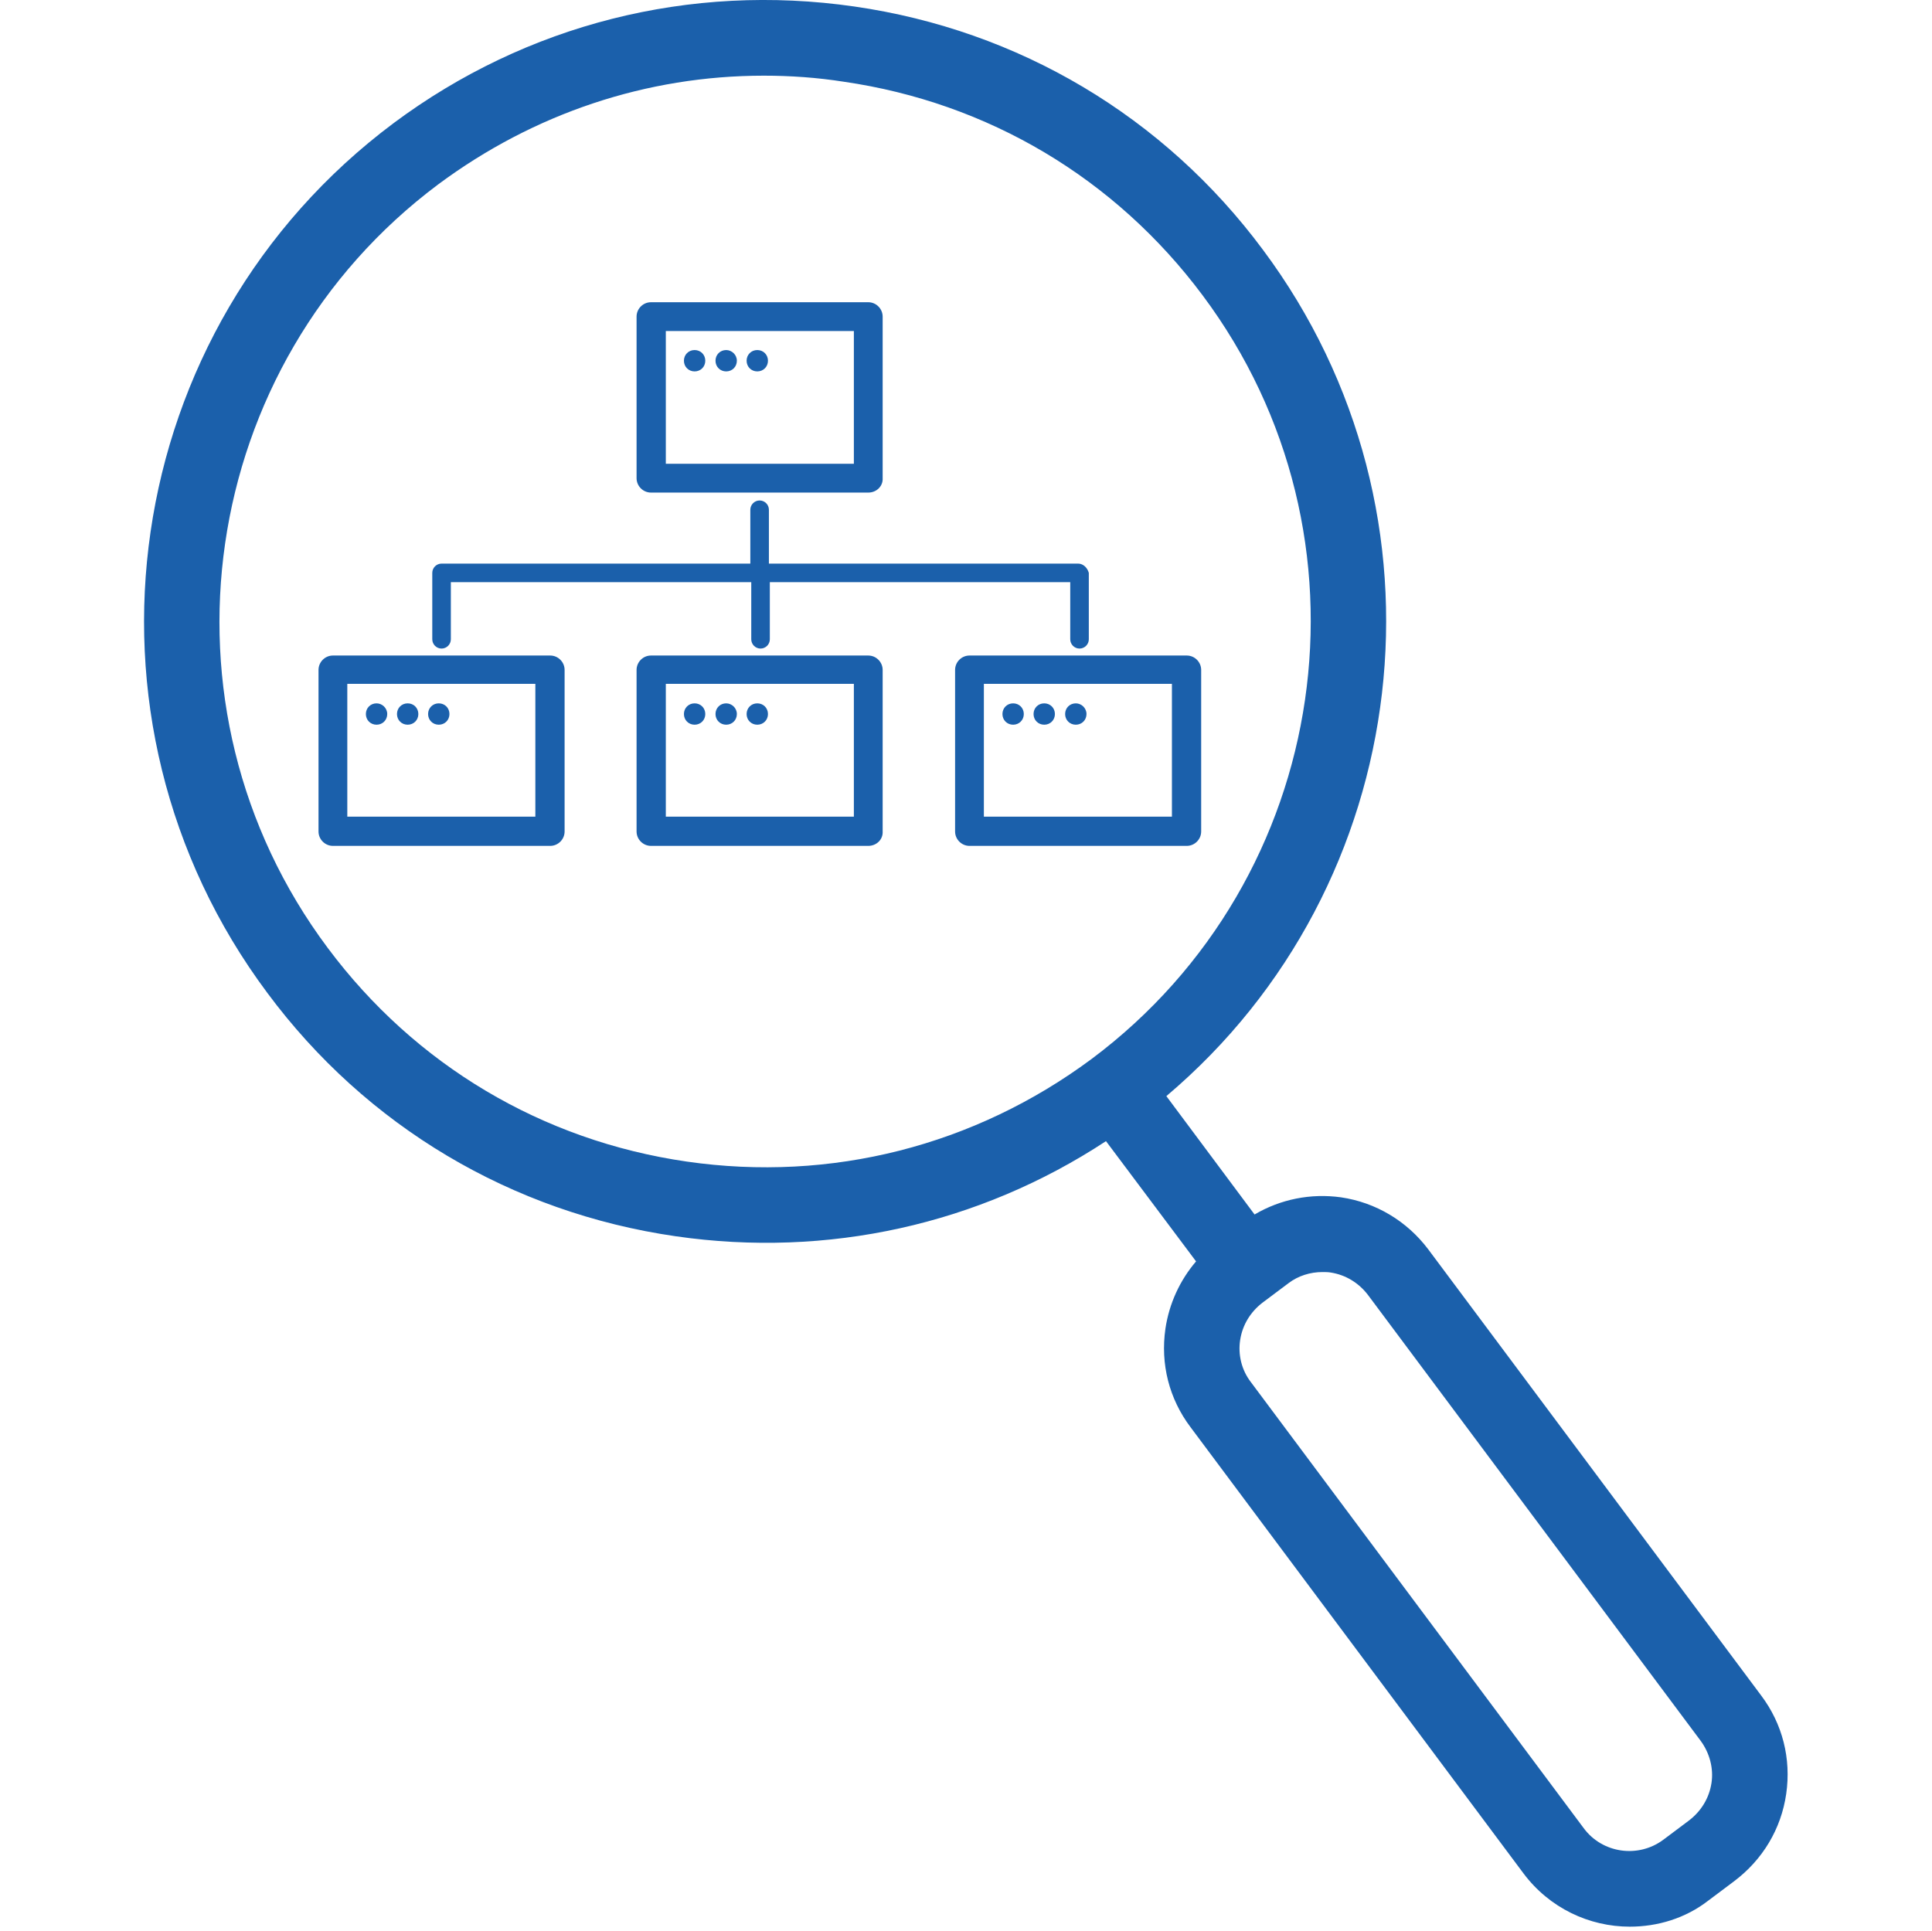
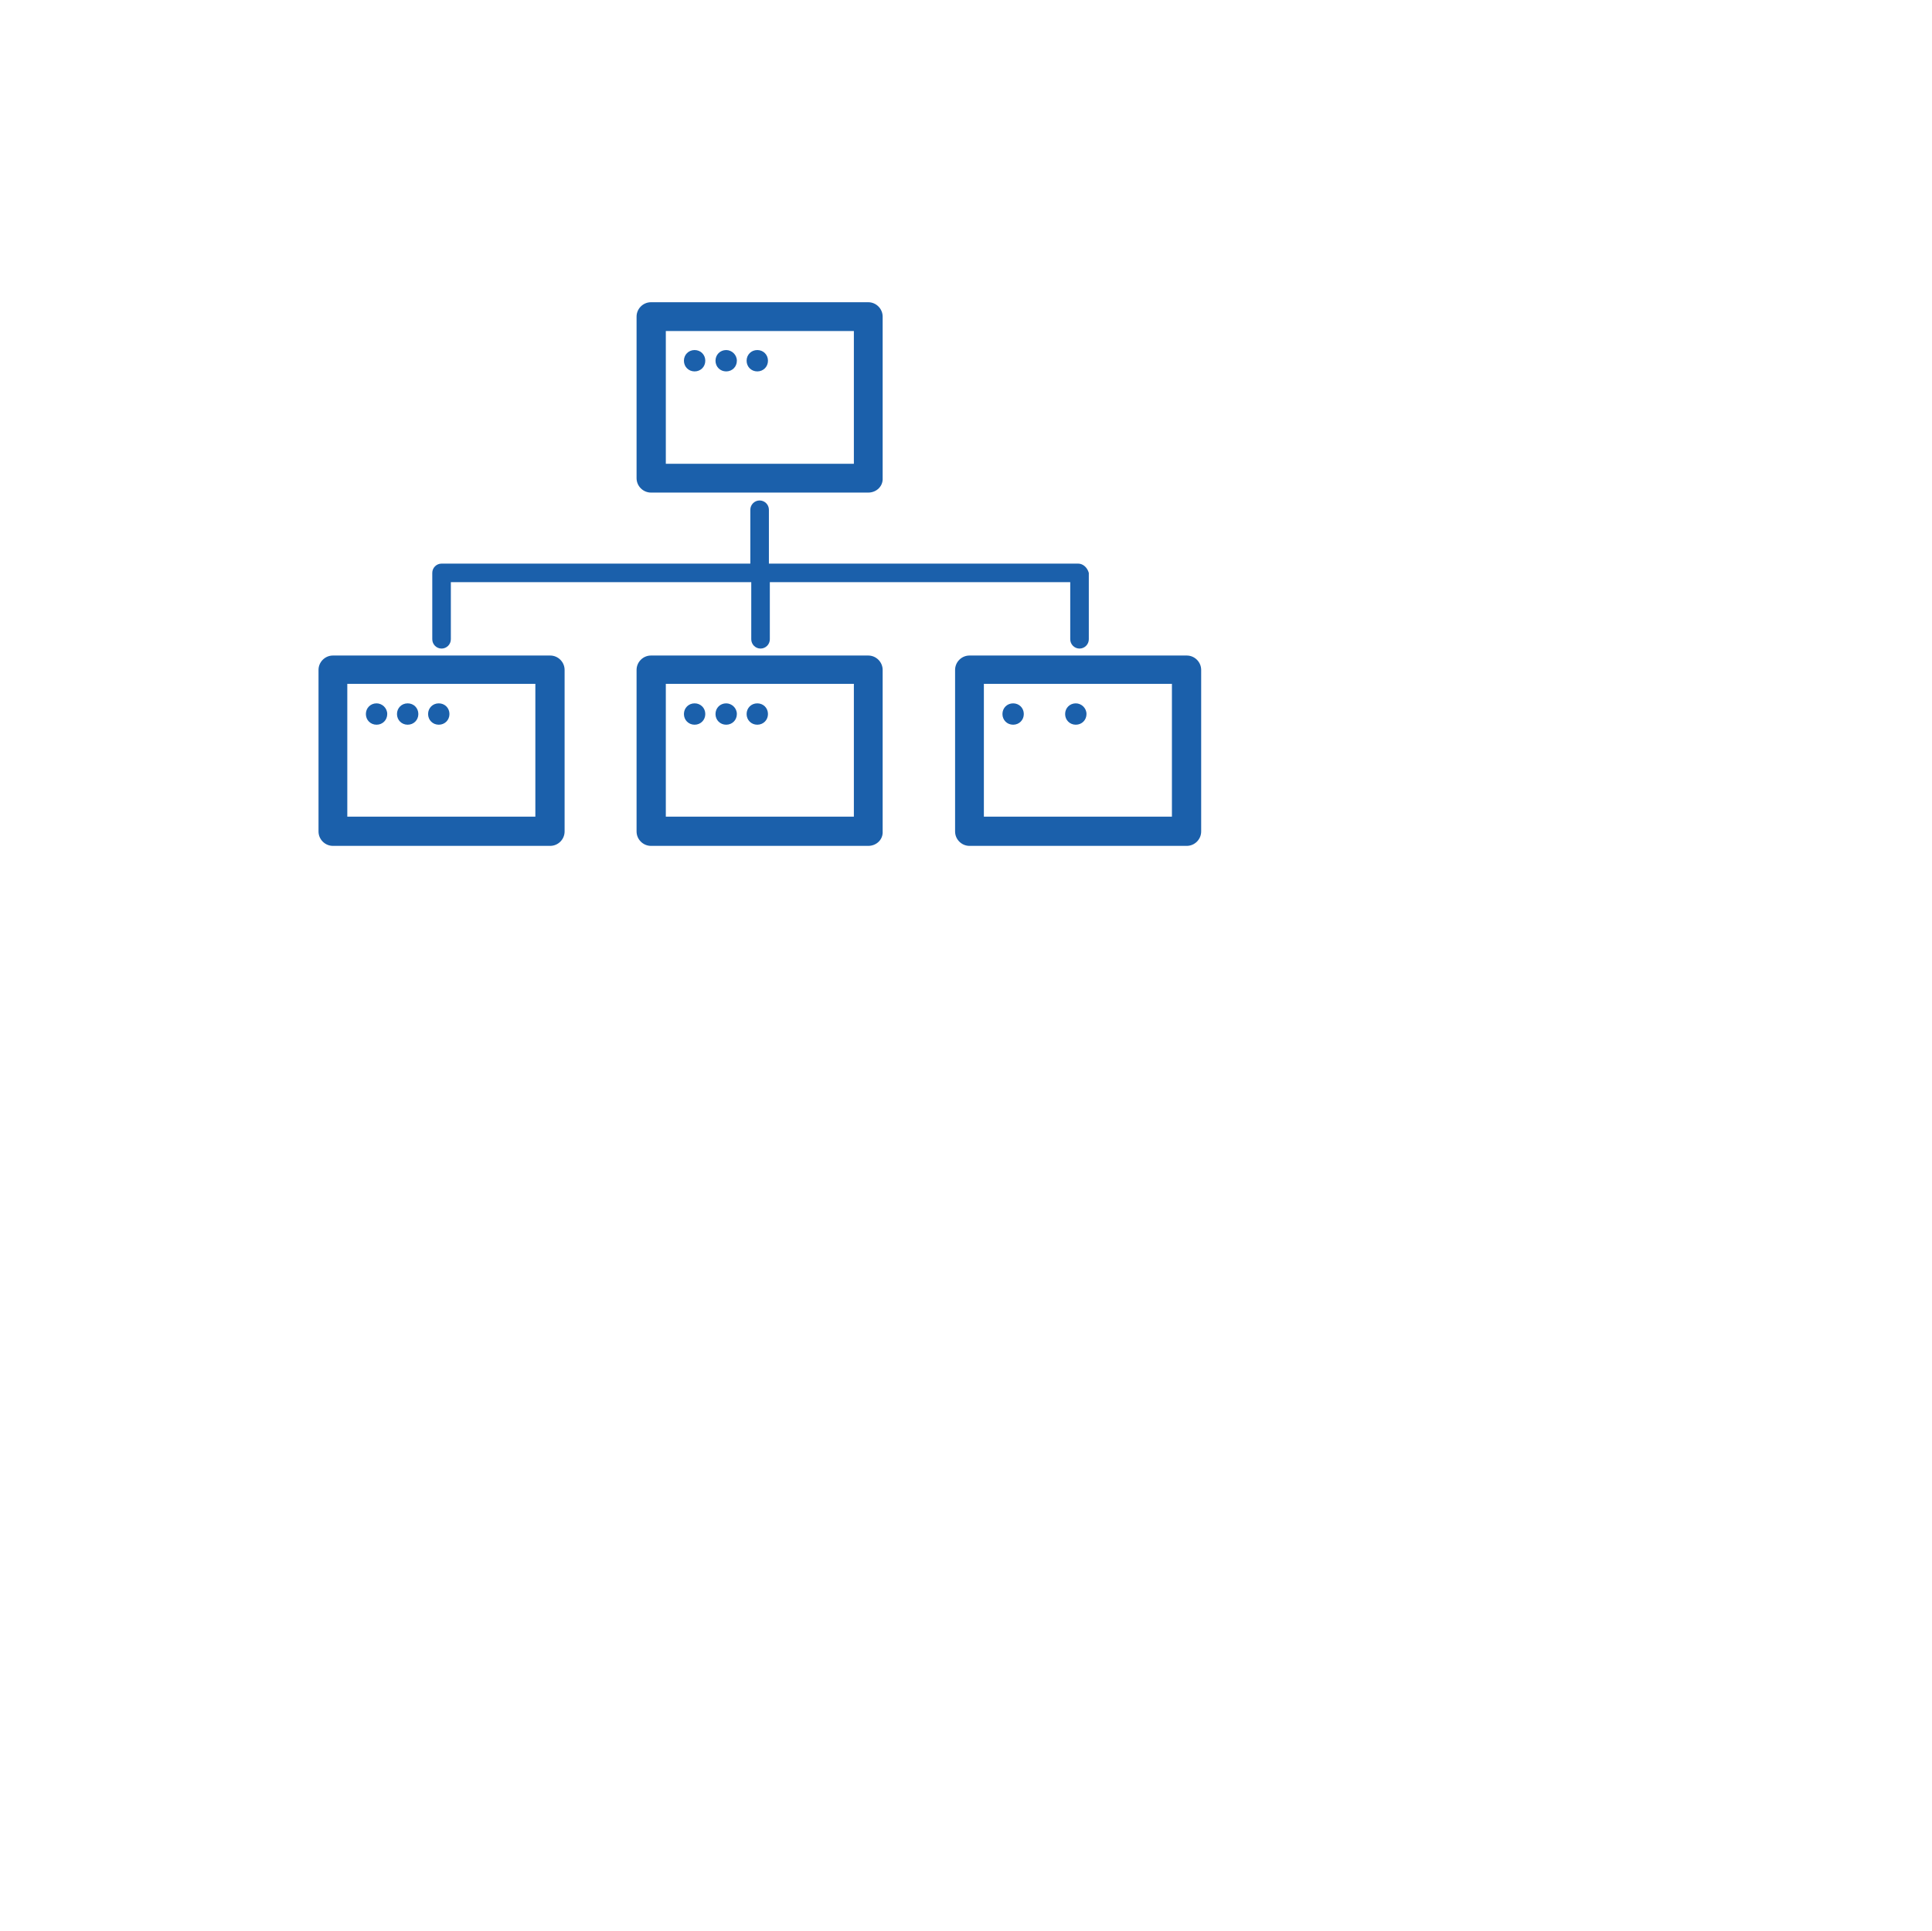
<svg xmlns="http://www.w3.org/2000/svg" version="1.1" id="Ebene_3" x="0px" y="0px" viewBox="0 0 416.1 416" style="enable-background:new 0 0 416.1 416;" xml:space="preserve">
  <style type="text/css"> .st0{fill:#1B60AB;} </style>
  <g>
    <path id="Line_68_" class="st0" d="M232.2,121.4h-66.6v-11.6c0-1.1-0.9-2-2-2c-1.1,0-2,0.9-2,2v11.6H95.1c-1.1,0-2,0.9-2,2v14.3 c0,1.1,0.9,2,2,2c1.1,0,2-0.9,2-2v-12.3h64.7v12.3c0,1.1,0.9,2,2,2c1.1,0,2-0.9,2-2v-12.3h64.7v12.3c0,1.1,0.9,2,2,2 c1.1,0,2-0.9,2-2v-14.3C234.2,122.3,233.3,121.4,232.2,121.4z" />
    <g id="Site_Map_Group_4">
      <path id="Site_Map_3_" class="st0" d="M255.6,182.2h-46.8c-1.7,0-3.1-1.4-3.1-3.1v-34.8c0-1.7,1.4-3.1,3.1-3.1h46.8 c1.7,0,3.1,1.4,3.1,3.1v34.8C258.7,180.8,257.3,182.2,255.6,182.2z M211.9,175.9h40.5v-28.6h-40.5V175.9z" />
      <path id="Dot_26_" class="st0" d="M234,153.8c0,1.3-1,2.3-2.3,2.3c-1.3,0-2.3-1-2.3-2.3c0-1.3,1-2.3,2.3-2.3 C232.9,151.5,234,152.5,234,153.8z" />
-       <path id="Dot_25_" class="st0" d="M227.2,153.8c0,1.3-1,2.3-2.3,2.3c-1.3,0-2.3-1-2.3-2.3c0-1.3,1-2.3,2.3-2.3 C226.2,151.5,227.2,152.5,227.2,153.8z" />
      <path id="Dot_24_" class="st0" d="M220.5,153.8c0,1.3-1,2.3-2.3,2.3c-1.3,0-2.3-1-2.3-2.3c0-1.3,1-2.3,2.3-2.3 C219.5,151.5,220.5,152.5,220.5,153.8z" />
    </g>
    <g id="Site_Map_Group_3">
      <path id="Site_Map_2_" class="st0" d="M187,182.2h-46.8c-1.7,0-3.1-1.4-3.1-3.1v-34.8c0-1.7,1.4-3.1,3.1-3.1H187 c1.7,0,3.1,1.4,3.1,3.1v34.8C190.2,180.8,188.8,182.2,187,182.2z M143.4,175.9h40.5v-28.6h-40.5V175.9z" />
      <path id="Dot_23_" class="st0" d="M165.4,153.8c0,1.3-1,2.3-2.3,2.3c-1.3,0-2.3-1-2.3-2.3c0-1.3,1-2.3,2.3-2.3 C164.4,151.5,165.4,152.5,165.4,153.8z" />
      <path id="Dot_22_" class="st0" d="M158.7,153.8c0,1.3-1,2.3-2.3,2.3c-1.3,0-2.3-1-2.3-2.3c0-1.3,1-2.3,2.3-2.3 C157.6,151.5,158.7,152.5,158.7,153.8z" />
      <path id="Dot_21_" class="st0" d="M151.9,153.8c0,1.3-1,2.3-2.3,2.3c-1.3,0-2.3-1-2.3-2.3c0-1.3,1-2.3,2.3-2.3 C150.9,151.5,151.9,152.5,151.9,153.8z" />
    </g>
    <g id="Site_Map_Group_2">
      <path id="Site_Map_1_" class="st0" d="M118.5,182.2H71.7c-1.7,0-3.1-1.4-3.1-3.1v-34.8c0-1.7,1.4-3.1,3.1-3.1h46.8 c1.7,0,3.1,1.4,3.1,3.1v34.8C121.6,180.8,120.2,182.2,118.5,182.2z M74.8,175.9h40.5v-28.6H74.8V175.9z" />
      <path id="Dot_20_" class="st0" d="M96.8,153.8c0,1.3-1,2.3-2.3,2.3c-1.3,0-2.3-1-2.3-2.3c0-1.3,1-2.3,2.3-2.3 C95.8,151.5,96.8,152.5,96.8,153.8z" />
      <path id="Dot_19_" class="st0" d="M90.1,153.8c0,1.3-1,2.3-2.3,2.3c-1.3,0-2.3-1-2.3-2.3c0-1.3,1-2.3,2.3-2.3 C89.1,151.5,90.1,152.5,90.1,153.8z" />
      <path id="Dot_18_" class="st0" d="M83.4,153.8c0,1.3-1,2.3-2.3,2.3c-1.3,0-2.3-1-2.3-2.3c0-1.3,1-2.3,2.3-2.3 C82.3,151.5,83.4,152.5,83.4,153.8z" />
    </g>
    <g id="Site_Map_Group_1">
      <path id="Site_Map" class="st0" d="M187,106.1h-46.8c-1.7,0-3.1-1.4-3.1-3.1V68.2c0-1.7,1.4-3.1,3.1-3.1H187 c1.7,0,3.1,1.4,3.1,3.1V103C190.2,104.7,188.8,106.1,187,106.1z M143.4,99.9h40.5V71.3h-40.5V99.9z" />
      <path id="Dot_17_" class="st0" d="M165.4,77.7c0,1.3-1,2.3-2.3,2.3c-1.3,0-2.3-1-2.3-2.3c0-1.3,1-2.3,2.3-2.3 C164.4,75.4,165.4,76.4,165.4,77.7z" />
      <path id="Dot_16_" class="st0" d="M158.7,77.7c0,1.3-1,2.3-2.3,2.3c-1.3,0-2.3-1-2.3-2.3c0-1.3,1-2.3,2.3-2.3 C157.6,75.4,158.7,76.4,158.7,77.7z" />
      <path id="Dot_15_" class="st0" d="M151.9,77.7c0,1.3-1,2.3-2.3,2.3c-1.3,0-2.3-1-2.3-2.3c0-1.3,1-2.3,2.3-2.3 C150.9,75.4,151.9,76.4,151.9,77.7z" />
    </g>
-     <path class="st0" d="M351,415c-8.7,0-17.3-4-22.9-11.5l-71.7-96.1c-4.6-6.1-6.5-13.6-5.4-21.2c0.8-5.4,3.1-10.4,6.6-14.5 l-19.4-25.9c-27.4,18-60,25.2-92.6,20.5c-35.4-5.1-66.7-23.7-88-52.4c-44.2-59.2-32-143.2,27.2-187.4C113.4,5.2,148.6-3.7,184,1.4 c35.4,5.1,66.7,23.7,88,52.4c42.5,57,32.8,137-20.8,182.3l19,25.5c5.6-3.3,12.1-4.6,18.6-3.7c7.5,1.1,14.2,5.1,18.8,11.2l71.7,96.1 c4.6,6.1,6.5,13.6,5.4,21.2c-1.1,7.6-5.1,14.2-11.2,18.8l-5.6,4.2C363,413.2,357,415,351,415z M284.8,274c-2.6,0-5.2,0.8-7.3,2.4 l-5.6,4.2c-2.6,2-4.3,4.8-4.8,8c-0.5,3.2,0.3,6.5,2.3,9.1l71.7,96.1c4,5.4,11.7,6.5,17.1,2.5l5.6-4.2c2.6-2,4.3-4.8,4.8-8 c0.5-3.2-0.4-6.5-2.3-9.1l0,0l-71.7-96.1c-2-2.6-4.8-4.3-8-4.8C286,274,285.4,274,284.8,274z M164.5,16.3 c-25.2,0-49.5,8.1-70.1,23.4C42.5,78.5,31.8,152.3,70.6,204.2c18.8,25.2,46.2,41.5,77.3,46c31.1,4.5,62-3.4,87.2-22.1 c51.9-38.8,62.7-112.6,23.9-164.5c-18.8-25.2-46.2-41.5-77.3-46C176,16.7,170.2,16.3,164.5,16.3z" />
  </g>
</svg>